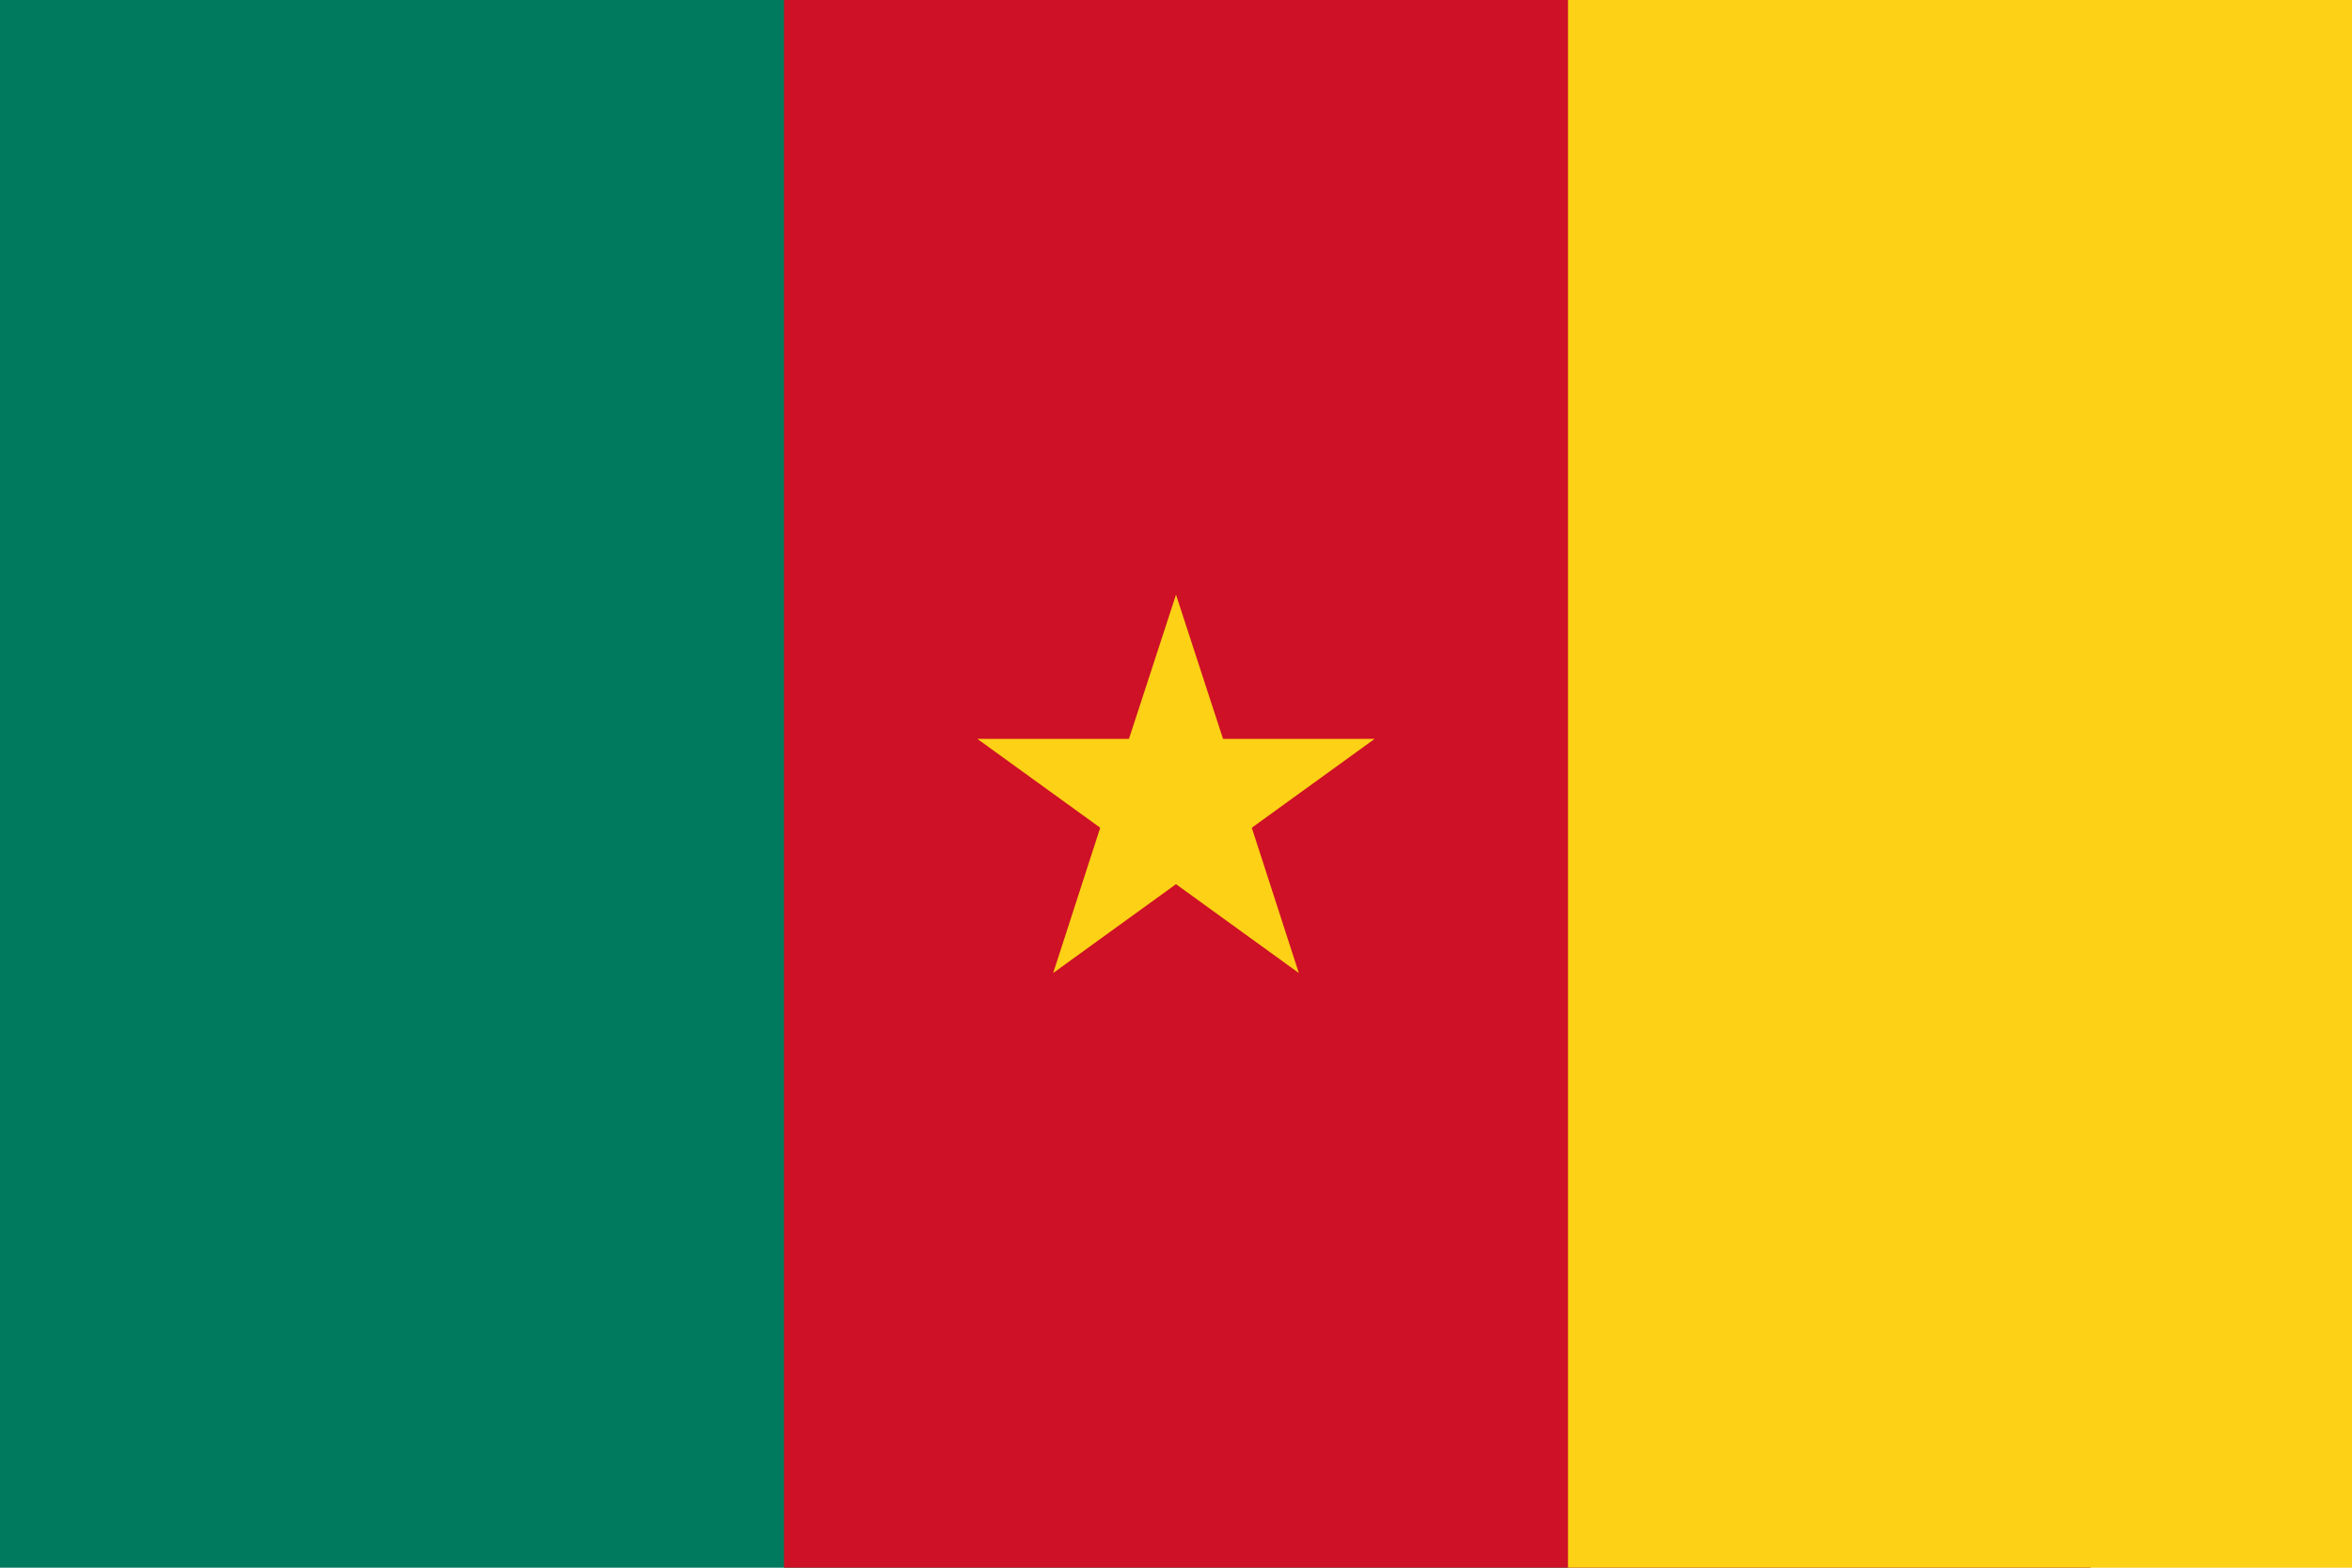
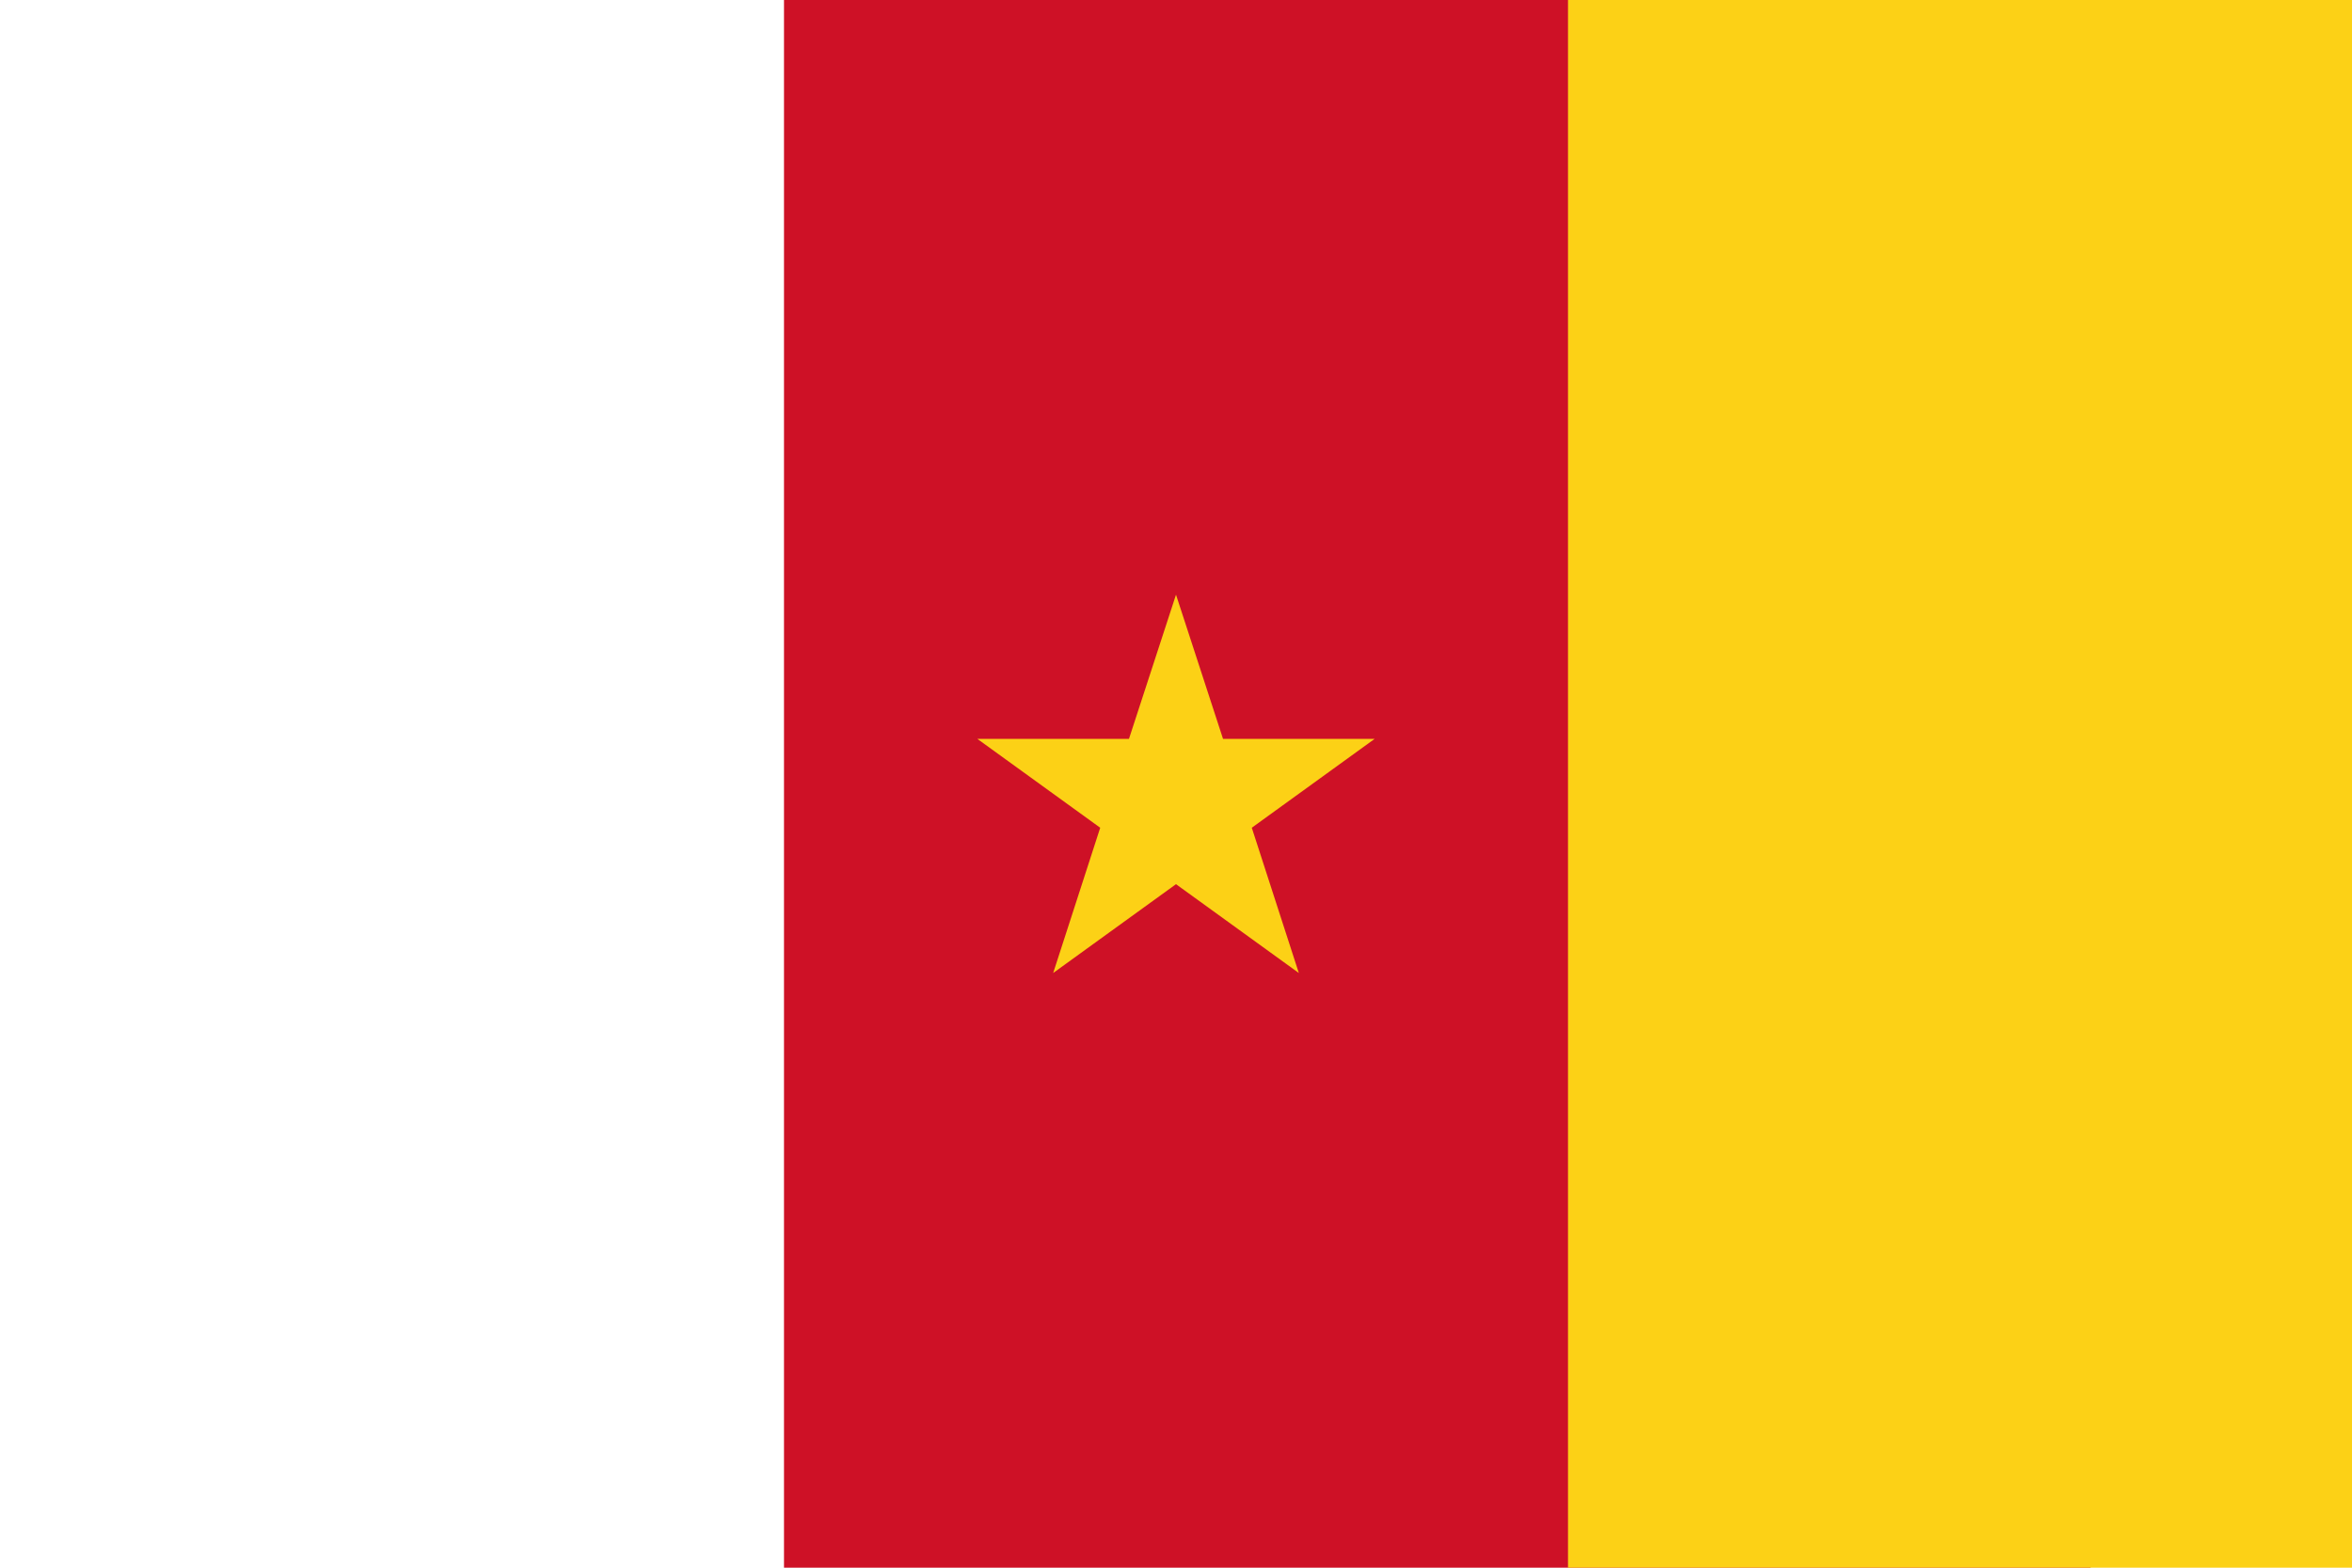
<svg xmlns="http://www.w3.org/2000/svg" width="450px" height="300px" viewBox="0 0 450 300">
-   <path fill="#007A5E" d="M0,0h400v300H0V0z" />
  <path fill="#CE1126" d="M150,0h250v300H150V0z" />
  <path fill="#FCD116" d="M300,0h150v300H300V0z M239.5,158.4l23.5-17h-29l-9-27.6l-9,27.6h-29l23.5,17l-9,27.8l23.5-17l23.5,17L239.5,158.4z" />
</svg>